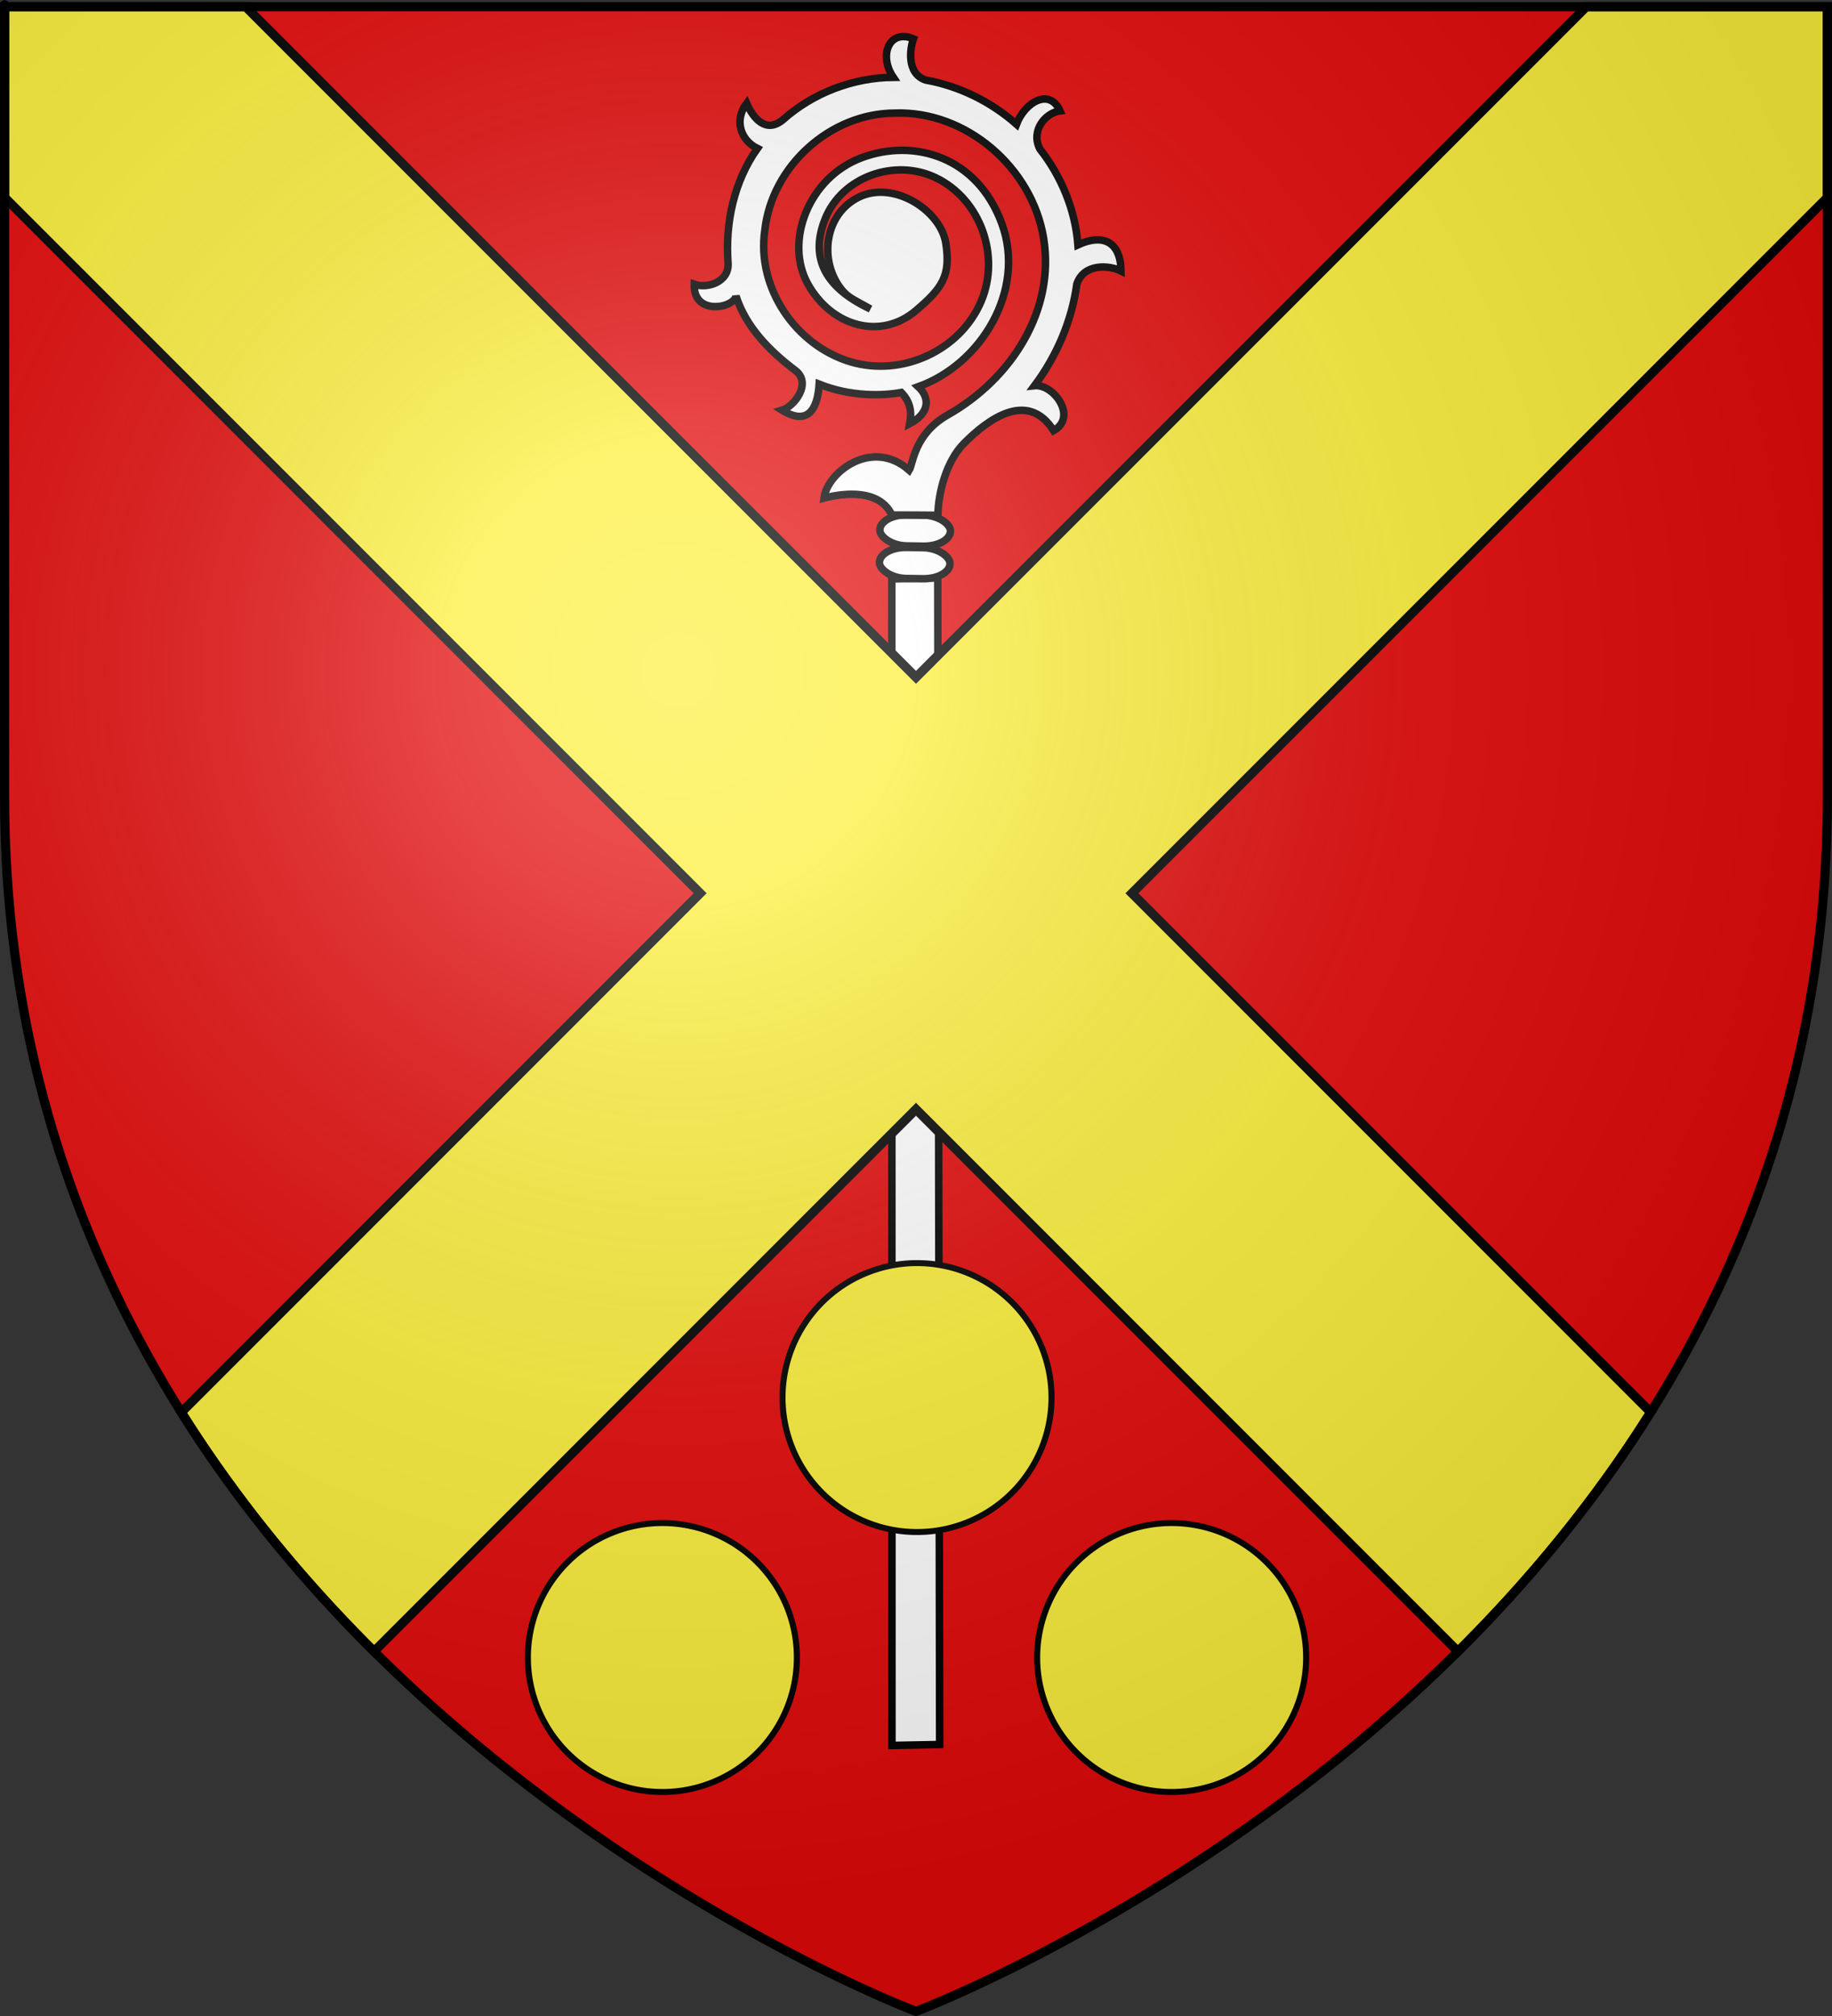
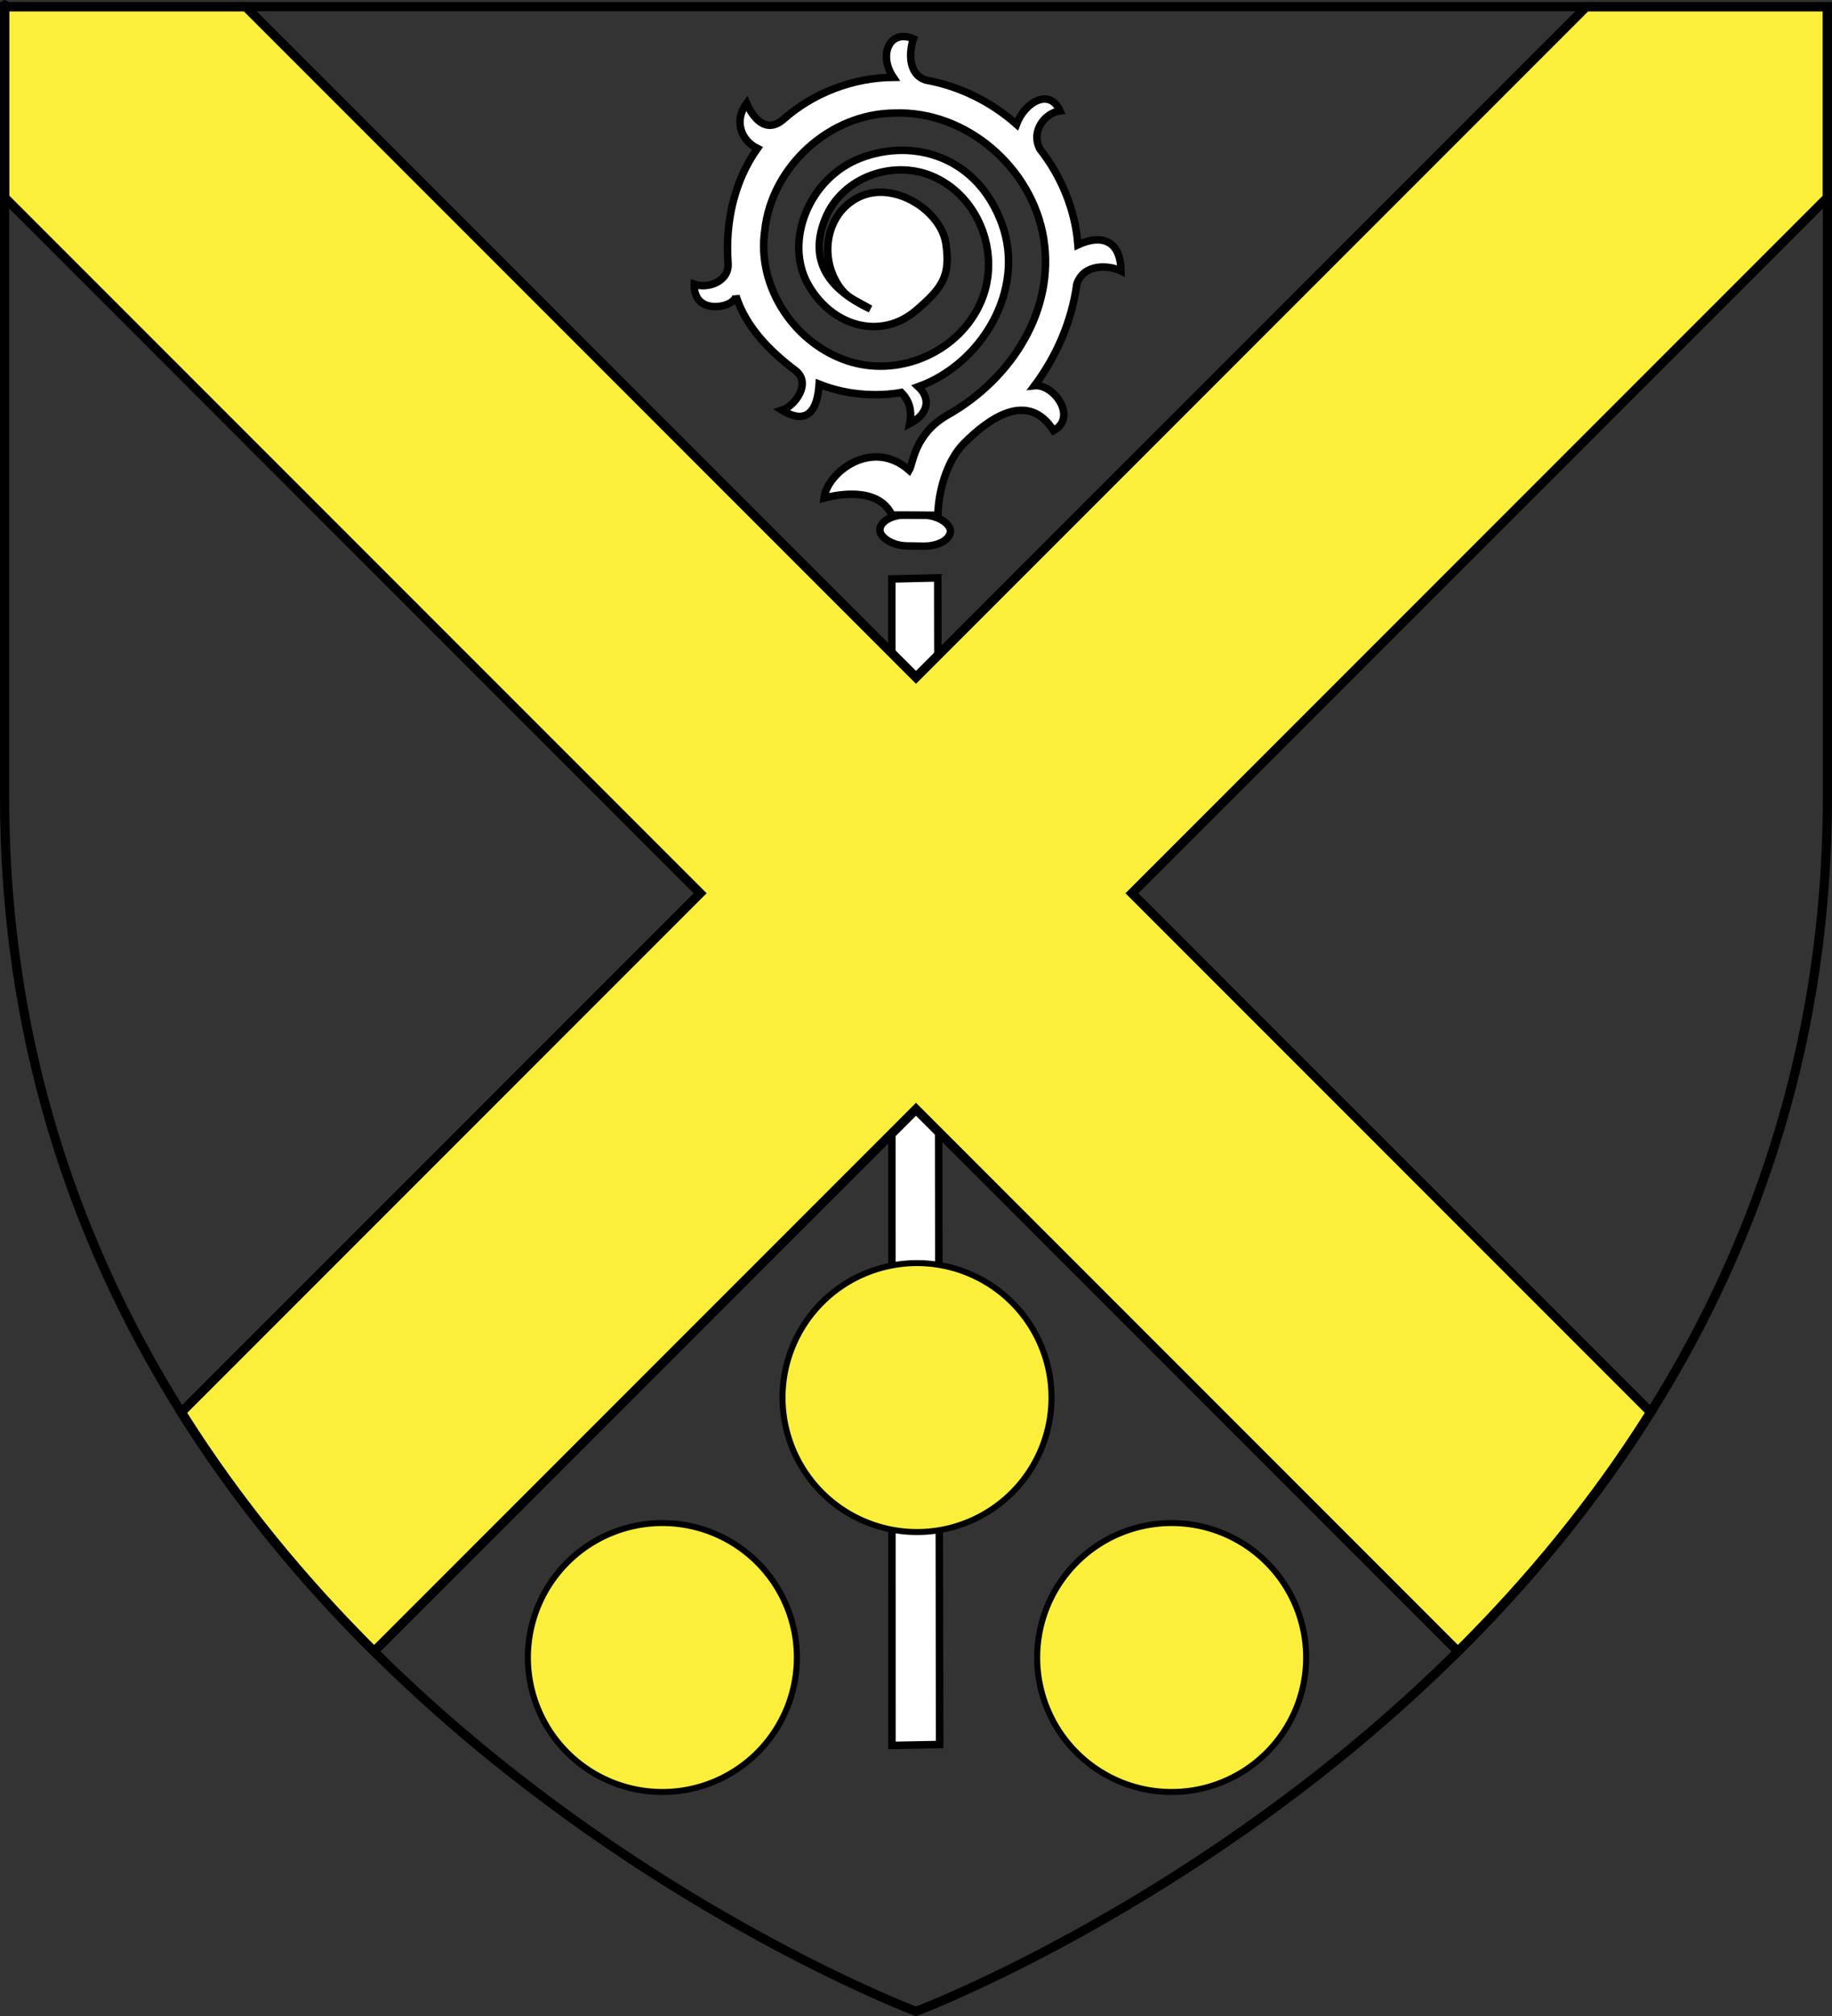
<svg xmlns="http://www.w3.org/2000/svg" xmlns:ns1="http://sodipodi.sourceforge.net/DTD/sodipodi-0.dtd" xmlns:ns2="http://www.inkscape.org/namespaces/inkscape" xmlns:xlink="http://www.w3.org/1999/xlink" height="660" width="600" version="1.0" id="svg2" ns1:version="0.32" ns2:version="0.44.1" ns1:docname="Voegtlinshofen (68).svg" ns1:docbase="C:\Documents and Settings\Propriétaire\Mes documents\image blason\Blason du 68 à envoyer" ns2:export-filename="/Users/olivier/Desktop/Blason Rouge/Blason_Vide_3D.png" ns2:export-xdpi="144" ns2:export-ydpi="144">
  <rect width="100%" height="100%" fill="#333333" stroke="none" />
  <ns1:namedview ns2:window-height="712" ns2:window-width="1024" ns2:pageshadow="2" ns2:pageopacity="0.0" guidetolerance="10.0" gridtolerance="50" objecttolerance="10.0" borderopacity="1.0" bordercolor="#666666" pagecolor="#ffffff" id="base" showgrid="false" height="660px" ns2:zoom="0.63" ns2:cx="420.21236" ns2:cy="393.72176" ns2:window-x="-4" ns2:window-y="-4" ns2:current-layer="layer2" ns2:showpageshadow="false" ns2:grid-points="false" ns2:grid-bbox="false" ns2:guide-bbox="false" ns2:object-paths="false" />
  <desc id="desc4">Flag of Canton of Valais (Wallis)</desc>
  <defs id="defs6">
    <linearGradient id="linearGradient2893">
      <stop style="stop-color:white;stop-opacity:0.314;" offset="0" id="stop2895" />
      <stop id="stop2897" offset="0.19" style="stop-color:white;stop-opacity:0.251;" />
      <stop style="stop-color:#6b6b6b;stop-opacity:0.125;" offset="0.6" id="stop2901" />
      <stop style="stop-color:black;stop-opacity:0.125;" offset="1" id="stop2899" />
    </linearGradient>
    <linearGradient id="linearGradient2885">
      <stop id="stop2887" offset="0" style="stop-color:white;stop-opacity:1;" />
      <stop style="stop-color:white;stop-opacity:1;" offset="0.229" id="stop2891" />
      <stop id="stop2889" offset="1" style="stop-color:black;stop-opacity:1;" />
    </linearGradient>
    <linearGradient id="linearGradient2955">
      <stop id="stop2867" offset="0" style="stop-color:#fd0000;stop-opacity:1;" />
      <stop style="stop-color:#e77275;stop-opacity:0.659;" offset="0.5" id="stop2873" />
      <stop style="stop-color:black;stop-opacity:0.323;" offset="1" id="stop2959" />
    </linearGradient>
    <radialGradient ns2:collect="always" xlink:href="#linearGradient2955" id="radialGradient2961" cx="225.524" cy="218.901" fx="225.524" fy="218.901" r="300" gradientTransform="matrix(-4.167939e-4,2.183,-1.884,-3.599562e-4,615.597,-289.121)" gradientUnits="userSpaceOnUse" />
    <polygon id="star" transform="scale(53,53)" points="0,-1 0.588,0.809 -0.951,-0.309 0.951,-0.309 -0.588,0.809 0,-1 " />
    <clipPath id="clip">
      <path d="M 0,-200 L 0,600 L 300,600 L 300,-200 L 0,-200 z " id="path10" />
    </clipPath>
    <radialGradient ns2:collect="always" xlink:href="#linearGradient2955" id="radialGradient1911" gradientUnits="userSpaceOnUse" gradientTransform="matrix(-4.167939e-4,2.183,-1.884,-3.599562e-4,615.597,-289.121)" cx="225.524" cy="218.901" fx="225.524" fy="218.901" r="300" />
    <radialGradient ns2:collect="always" xlink:href="#linearGradient2955" id="radialGradient2865" gradientUnits="userSpaceOnUse" gradientTransform="matrix(0,1.749,-1.593,-1.049767e-7,551.788,-191.29)" cx="225.524" cy="218.901" fx="225.524" fy="218.901" r="300" />
    <radialGradient ns2:collect="always" xlink:href="#linearGradient2955" id="radialGradient2871" gradientUnits="userSpaceOnUse" gradientTransform="matrix(0,1.386,-1.323,-5.741131e-8,-158.082,-109.541)" cx="225.524" cy="218.901" fx="225.524" fy="218.901" r="300" />
    <radialGradient ns2:collect="always" xlink:href="#linearGradient2893" id="radialGradient3163" gradientUnits="userSpaceOnUse" gradientTransform="matrix(1.353,0,0,1.349,-77.629,-85.747)" cx="221.445" cy="226.331" fx="221.445" fy="226.331" r="300" />
    <style type="text/css" id="style8171">
   
    .str1 {stroke:#1F1A17}
    .str0 {stroke:#1F1A17}
    .fil5 {fill:none}
    .fil0 {fill:#0064A8}
    .fil4 {fill:#C2C1C1}
    .fil3 {fill:#DA251D}
    .fil1 {fill:#FFF500}
    .fil2 {fill:#FFFFFF}
   
  </style>
    <style type="text/css" id="style561">.fil1 {fill:#00923F}
    .fil0 {fill:#1F1A17}
    .fil4 {fill:#C2C1C1}
    .fil3 {fill:#DA251D}
    .fil2 {fill:white}
    .fil5 {fill:#FACF00}</style>
    <radialGradient r="300" fy="218.901" fx="225.524" cy="218.901" cx="225.524" gradientTransform="matrix(0,1.386,-1.323,-5.741131e-8,-158.082,-109.541)" gradientUnits="userSpaceOnUse" id="radialGradient2121" xlink:href="#linearGradient2955" ns2:collect="always" />
    <radialGradient r="300" fy="218.901" fx="225.524" cy="218.901" cx="225.524" gradientTransform="matrix(0,1.749,-1.593,-1.049767e-7,551.788,-191.29)" gradientUnits="userSpaceOnUse" id="radialGradient2119" xlink:href="#linearGradient2955" ns2:collect="always" />
    <radialGradient r="300" fy="218.901" fx="225.524" cy="218.901" cx="225.524" gradientTransform="matrix(-4.167939e-4,2.183,-1.884,-3.599562e-4,615.597,-289.121)" gradientUnits="userSpaceOnUse" id="radialGradient2117" xlink:href="#linearGradient2955" ns2:collect="always" />
    <clipPath id="clipPath2113">
-       <path id="path2115" d="M 0,-200 L 0,600 L 300,600 L 300,-200 L 0,-200 z " />
-     </clipPath>
+       </clipPath>
    <polygon points="0,-1 0.588,0.809 -0.951,-0.309 0.951,-0.309 -0.588,0.809 0,-1 " transform="scale(53,53)" id="polygon2111" />
    <radialGradient gradientUnits="userSpaceOnUse" gradientTransform="matrix(-4.167939e-4,2.183,-1.884,-3.599562e-4,615.597,-289.121)" r="300" fy="218.901" fx="225.524" cy="218.901" cx="225.524" id="radialGradient2109" xlink:href="#linearGradient2955" ns2:collect="always" />
    <linearGradient id="linearGradient2101">
      <stop style="stop-color:#fd0000;stop-opacity:1;" offset="0" id="stop2103" />
      <stop id="stop2105" offset="0.5" style="stop-color:#e77275;stop-opacity:0.659;" />
      <stop id="stop2107" offset="1" style="stop-color:black;stop-opacity:0.323;" />
    </linearGradient>
    <linearGradient id="linearGradient2093">
      <stop style="stop-color:white;stop-opacity:1;" offset="0" id="stop2095" />
      <stop id="stop2097" offset="0.229" style="stop-color:white;stop-opacity:1;" />
      <stop style="stop-color:black;stop-opacity:1;" offset="1" id="stop2099" />
    </linearGradient>
    <linearGradient id="linearGradient2083">
      <stop id="stop2085" offset="0" style="stop-color:white;stop-opacity:0.314;" />
      <stop style="stop-color:white;stop-opacity:0.251;" offset="0.19" id="stop2087" />
      <stop id="stop2089" offset="0.6" style="stop-color:#6b6b6b;stop-opacity:0.125;" />
      <stop id="stop2091" offset="1" style="stop-color:black;stop-opacity:0.125;" />
    </linearGradient>
    <radialGradient r="300" fy="226.331" fx="221.445" cy="226.331" cx="221.445" gradientTransform="matrix(1.353,0,0,1.349,-77.629,-85.747)" gradientUnits="userSpaceOnUse" id="radialGradient2231" xlink:href="#linearGradient2893" ns2:collect="always" />
    <radialGradient r="300" fy="218.901" fx="225.524" cy="218.901" cx="225.524" gradientTransform="matrix(0,1.386,-1.323,-5.741131e-8,-158.082,-109.541)" gradientUnits="userSpaceOnUse" id="radialGradient2229" xlink:href="#linearGradient2955" ns2:collect="always" />
    <radialGradient r="300" fy="218.901" fx="225.524" cy="218.901" cx="225.524" gradientTransform="matrix(0,1.749,-1.593,-1.049767e-7,551.788,-191.29)" gradientUnits="userSpaceOnUse" id="radialGradient2227" xlink:href="#linearGradient2955" ns2:collect="always" />
    <radialGradient r="300" fy="218.901" fx="225.524" cy="218.901" cx="225.524" gradientTransform="matrix(-4.167939e-4,2.183,-1.884,-3.599562e-4,615.597,-289.121)" gradientUnits="userSpaceOnUse" id="radialGradient2225" xlink:href="#linearGradient2955" ns2:collect="always" />
    <clipPath id="clipPath2221">
-       <path id="path2223" d="M 0,-200 L 0,600 L 300,600 L 300,-200 L 0,-200 z " />
-     </clipPath>
+       </clipPath>
    <polygon points="0,-1 0.588,0.809 -0.951,-0.309 0.951,-0.309 -0.588,0.809 0,-1 " transform="scale(53,53)" id="polygon2219" />
    <radialGradient gradientUnits="userSpaceOnUse" gradientTransform="matrix(-4.167939e-4,2.183,-1.884,-3.599562e-4,615.597,-289.121)" r="300" fy="218.901" fx="225.524" cy="218.901" cx="225.524" id="radialGradient2217" xlink:href="#linearGradient2955" ns2:collect="always" />
    <linearGradient id="linearGradient2209">
      <stop style="stop-color:#fd0000;stop-opacity:1;" offset="0" id="stop2211" />
      <stop id="stop2213" offset="0.5" style="stop-color:#e77275;stop-opacity:0.659;" />
      <stop id="stop2215" offset="1" style="stop-color:black;stop-opacity:0.323;" />
    </linearGradient>
    <linearGradient id="linearGradient2201">
      <stop style="stop-color:white;stop-opacity:1;" offset="0" id="stop2203" />
      <stop id="stop2205" offset="0.229" style="stop-color:white;stop-opacity:1;" />
      <stop style="stop-color:black;stop-opacity:1;" offset="1" id="stop2207" />
    </linearGradient>
    <linearGradient id="linearGradient2191">
      <stop id="stop2193" offset="0" style="stop-color:white;stop-opacity:0.314;" />
      <stop style="stop-color:white;stop-opacity:0.251;" offset="0.19" id="stop2195" />
      <stop id="stop2197" offset="0.6" style="stop-color:#6b6b6b;stop-opacity:0.125;" />
      <stop id="stop2199" offset="1" style="stop-color:black;stop-opacity:0.125;" />
    </linearGradient>
  </defs>
  <g ns2:groupmode="layer" id="layer3" ns2:label="Fond écu" style="display:inline">
-     <path id="path2855" style="fill:#e20909;fill-opacity:1;fill-rule:evenodd;stroke:none;stroke-width:1px;stroke-linecap:butt;stroke-linejoin:miter;stroke-opacity:1" d="M 300,658.5 C 300,658.5 598.5,546.18 598.5,260.728 C 598.5,-24.723 598.5,2.176 598.5,2.176 L 1.5,2.176 L 1.5,260.728 C 1.5,546.18 300,658.5 300,658.5 z " ns1:nodetypes="cccccc" />
-   </g>
+     </g>
  <g ns2:groupmode="layer" id="layer4" ns2:label="Meubles" style="display:inline">
    <g transform="matrix(-0.865,0,0,0.865,624.909,-151.451)" id="g2021" style="fill:white">
      <g id="g4590" transform="matrix(-1,0,0,1,725.392,101.015)" style="fill:white">
        <path id="path2509" style="fill:white;fill-opacity:1;fill-rule:evenodd;stroke:black;stroke-width:2.835;stroke-linecap:butt;stroke-linejoin:miter;stroke-miterlimit:4;stroke-dasharray:none;stroke-opacity:1" d="M 340.677,734.671 L 340.613,293.193 L 358.007,292.78 L 358.728,734.325 L 340.677,734.671 z " ns1:nodetypes="ccccc" />
-         <rect id="rect2511" style="fill:white;fill-opacity:1;stroke:black;stroke-width:2.835;stroke-linecap:round;stroke-linejoin:round;stroke-miterlimit:4;stroke-dasharray:none;stroke-opacity:1" transform="matrix(1,1.594817e-2,-1.338914e-2,1,0,0)" y="275.676" x="339.695" ry="10.231" rx="10.232" height="11.757" width="26.724" />
        <rect id="rect2513" style="fill:white;fill-opacity:1;stroke:black;stroke-width:2.835;stroke-linecap:round;stroke-linejoin:round;stroke-miterlimit:4;stroke-dasharray:none;stroke-opacity:1" transform="matrix(1,1.594817e-2,-1.338914e-2,1,0,0)" y="263.349" x="339.695" ry="10.231" rx="10.232" height="11.757" width="26.724" />
        <g id="g2768" style="fill:white" transform="matrix(0.719,-0.693,0.695,0.721,145.969,-237.93)">
          <path id="path1576" style="fill:white;fill-opacity:1;fill-rule:evenodd;stroke:black;stroke-width:2.835;stroke-linecap:butt;stroke-linejoin:miter;stroke-miterlimit:4;stroke-dasharray:none;stroke-opacity:1" d="M -152.227,364.335 C -167.231,367.131 -180.589,376.07 -190.366,387.796 C -195,393.353 -202.904,389.401 -205.191,384.73 C -213.885,393.065 -200.562,401.68 -196.889,398.868 C -202.323,409.909 -202.192,422.632 -200.272,434.639 C -199.005,442.568 -209.922,444.232 -214.358,442.019 C -211.545,452.907 -204.655,451.319 -197.377,444.69 C -192.027,456.542 -182.986,464.627 -177.147,468.483 C -177.089,473.843 -179.848,476.935 -183.058,479.199 C -175.302,481.51 -170.632,477.924 -171.003,471.378 C -147.889,481.771 -116.188,473.462 -105.3,448.952 C -94.412,424.442 -106.571,402.709 -126.244,394.197 C -145.918,385.685 -169.366,396.656 -174.105,414.426 C -178.844,432.197 -169.149,449.004 -151.51,450.051 C -138.44,450.827 -132.936,449.764 -125.722,439.55 C -118.508,429.335 -123.349,408.703 -137.324,404.207 C -151.298,399.712 -165.217,411.033 -166.399,425.018 C -166.735,428.988 -165.328,431.667 -163.614,437.657 C -170.908,418.715 -165.731,407.288 -152.22,401.257 C -136.468,394.226 -117.283,403.101 -111.282,419.022 C -104.624,436.684 -114.147,457.357 -131.361,464.645 C -150.122,472.586 -173.029,464.413 -182.946,446.821 C -193.645,427.84 -189.055,401.958 -171.812,388.616 C -153.093,372.946 -123.138,373.842 -105.465,390.739 C -85.231,408.783 -82.309,441.665 -97.731,463.877 C -113.406,486.454 -143.35,493.727 -170.366,486.796 C -184.597,483.145 -192.679,491.009 -195.43,491.721 C -196.968,473.098 -218.327,470.753 -226.022,476.952 C -218.765,481.041 -208.513,489.189 -211.942,499.374 C -207.007,504.193 -203.005,507.964 -199.459,511.5 C -193.397,505.46 -182.913,498.967 -173.339,498.779 C -160.406,498.526 -141.928,500.95 -145.6,518.84 C -135.393,521.512 -133.264,506.066 -138.991,501.608 C -125.139,499.343 -111.754,493.758 -100.71,485.046 C -93.264,481.185 -86.895,488.407 -85.2,493.078 C -77.582,484.986 -80.252,478.084 -90.092,474.664 C -81.658,464.491 -76.582,451.694 -75.272,438.577 C -72.963,431.073 -64.161,430.224 -59.745,433.515 C -56.482,424.349 -67.19,421.938 -75.147,425.733 C -76.168,412.887 -80.724,400.322 -88.304,389.889 C -91.962,382.927 -84.041,377.033 -80.803,375.445 C -84.591,366.433 -94.701,370.53 -96.429,380.639 C -107.512,370.172 -122.411,363.84 -137.647,363.233 C -145.993,362.654 -145.511,355.146 -143.297,349.229 C -151.216,350.475 -154.665,357.653 -152.227,364.335 z " />
        </g>
      </g>
    </g>
    <path style="fill:#fcef3c;fill-opacity:1;fill-rule:nonzero;stroke:black;stroke-width:3;stroke-linecap:square;stroke-linejoin:miter;stroke-miterlimit:4;stroke-dashoffset:0;stroke-opacity:1;display:inline" d="M 1.5,2.188 C 1.5,2.188 1.5,62.984 1.5,64.625 L 229.312,292.438 L 59.375,462.375 C 78.048,492.116 99.823,518.13 122.5,540.656 L 300,363.156 L 477.5,540.656 C 500.183,518.124 521.949,492.094 540.625,462.344 L 370.719,292.438 L 598.5,64.656 L 598.5,2.188 L 519.562,2.188 L 300,221.75 L 80.438,2.188 L 1.5,2.188 z " id="rect3242" />
    <g id="g2233" transform="translate(-360.317,-123.175)">
      <g style="opacity:1;display:inline" ns2:label="Fond écu" id="g2235">
        <g style="fill:white;fill-opacity:1" transform="matrix(0.684,0,0,0.684,19.798,-89.754)" id="g6474">
          <path transform="matrix(0.966,0,0,0.954,763.651,655.7)" d="M 246.032 340.159 A 66.667 67.46 0 1 1  112.698,340.159 A 66.667 67.46 0 1 1  246.032 340.159 z" ns1:ry="67.46032" ns1:rx="66.666664" ns1:cy="340.15872" ns1:cx="179.36508" id="path6462" style="fill:#fcef3c;fill-opacity:1;stroke:black;stroke-width:3;stroke-miterlimit:4;stroke-dasharray:none;stroke-opacity:1" ns1:type="arc" />
          <g id="g2247" transform="translate(-0.998,0)">
            <path transform="matrix(0.966,0,0,0.954,886.573,780.125)" d="M 246.032 340.159 A 66.667 67.46 0 1 1  112.698,340.159 A 66.667 67.46 0 1 1  246.032 340.159 z" ns1:ry="67.46032" ns1:rx="66.666664" ns1:cy="340.15872" ns1:cx="179.36508" id="path5575" style="fill:#fcef3c;fill-opacity:1;stroke:black;stroke-width:3;stroke-miterlimit:4;stroke-dasharray:none;stroke-opacity:1" ns1:type="arc" />
            <path transform="matrix(0.966,0,0,0.954,642.725,780.125)" d="M 246.032 340.159 A 66.667 67.46 0 1 1  112.698,340.159 A 66.667 67.46 0 1 1  246.032 340.159 z" ns1:ry="67.46032" ns1:rx="66.666664" ns1:cy="340.15872" ns1:cx="179.36508" id="path6464" style="fill:#fcef3c;fill-opacity:1;stroke:black;stroke-width:3;stroke-miterlimit:4;stroke-dasharray:none;stroke-opacity:1" ns1:type="arc" />
          </g>
        </g>
      </g>
      <g ns2:label="Meubles" id="g2241" />
      <g ns2:label="Reflet final" id="g2243" />
      <g ns2:label="Contour final" id="g2245" />
    </g>
  </g>
  <g ns2:groupmode="layer" id="layer2" ns2:label="Reflet final" ns1:insensitive="true" style="display:inline">
-     <path ns1:nodetypes="cccccc" d="M 300,658.5 C 300,658.5 598.5,546.18 598.5,260.728 C 598.5,-24.723 598.5,2.176 598.5,2.176 L 1.5,2.176 L 1.5,260.728 C 1.5,546.18 300,658.5 300,658.5 z " style="opacity:1;fill:url(#radialGradient3163);fill-opacity:1;fill-rule:evenodd;stroke:none;stroke-width:1px;stroke-linecap:butt;stroke-linejoin:miter;stroke-opacity:1" id="path2875" ns2:export-xdpi="144" ns2:export-ydpi="144" />
-   </g>
+     </g>
  <g ns2:groupmode="layer" id="layer1" ns2:label="Contour final" style="display:inline" ns1:insensitive="true">
    <path ns1:nodetypes="cccccc" d="M 300,658.5 C 300,658.5 1.5,546.18 1.5,260.728 C 1.5,-24.723 1.5,2.176 1.5,2.176 L 598.5,2.176 L 598.5,260.728 C 598.5,546.18 300,658.5 300,658.5 z " style="opacity:1;fill:none;fill-opacity:1;fill-rule:evenodd;stroke:#000000;stroke-width:3;stroke-linecap:butt;stroke-linejoin:miter;stroke-miterlimit:4;stroke-dasharray:none;stroke-opacity:1" id="path1411" ns2:export-xdpi="144" ns2:export-ydpi="144" />
  </g>
</svg>